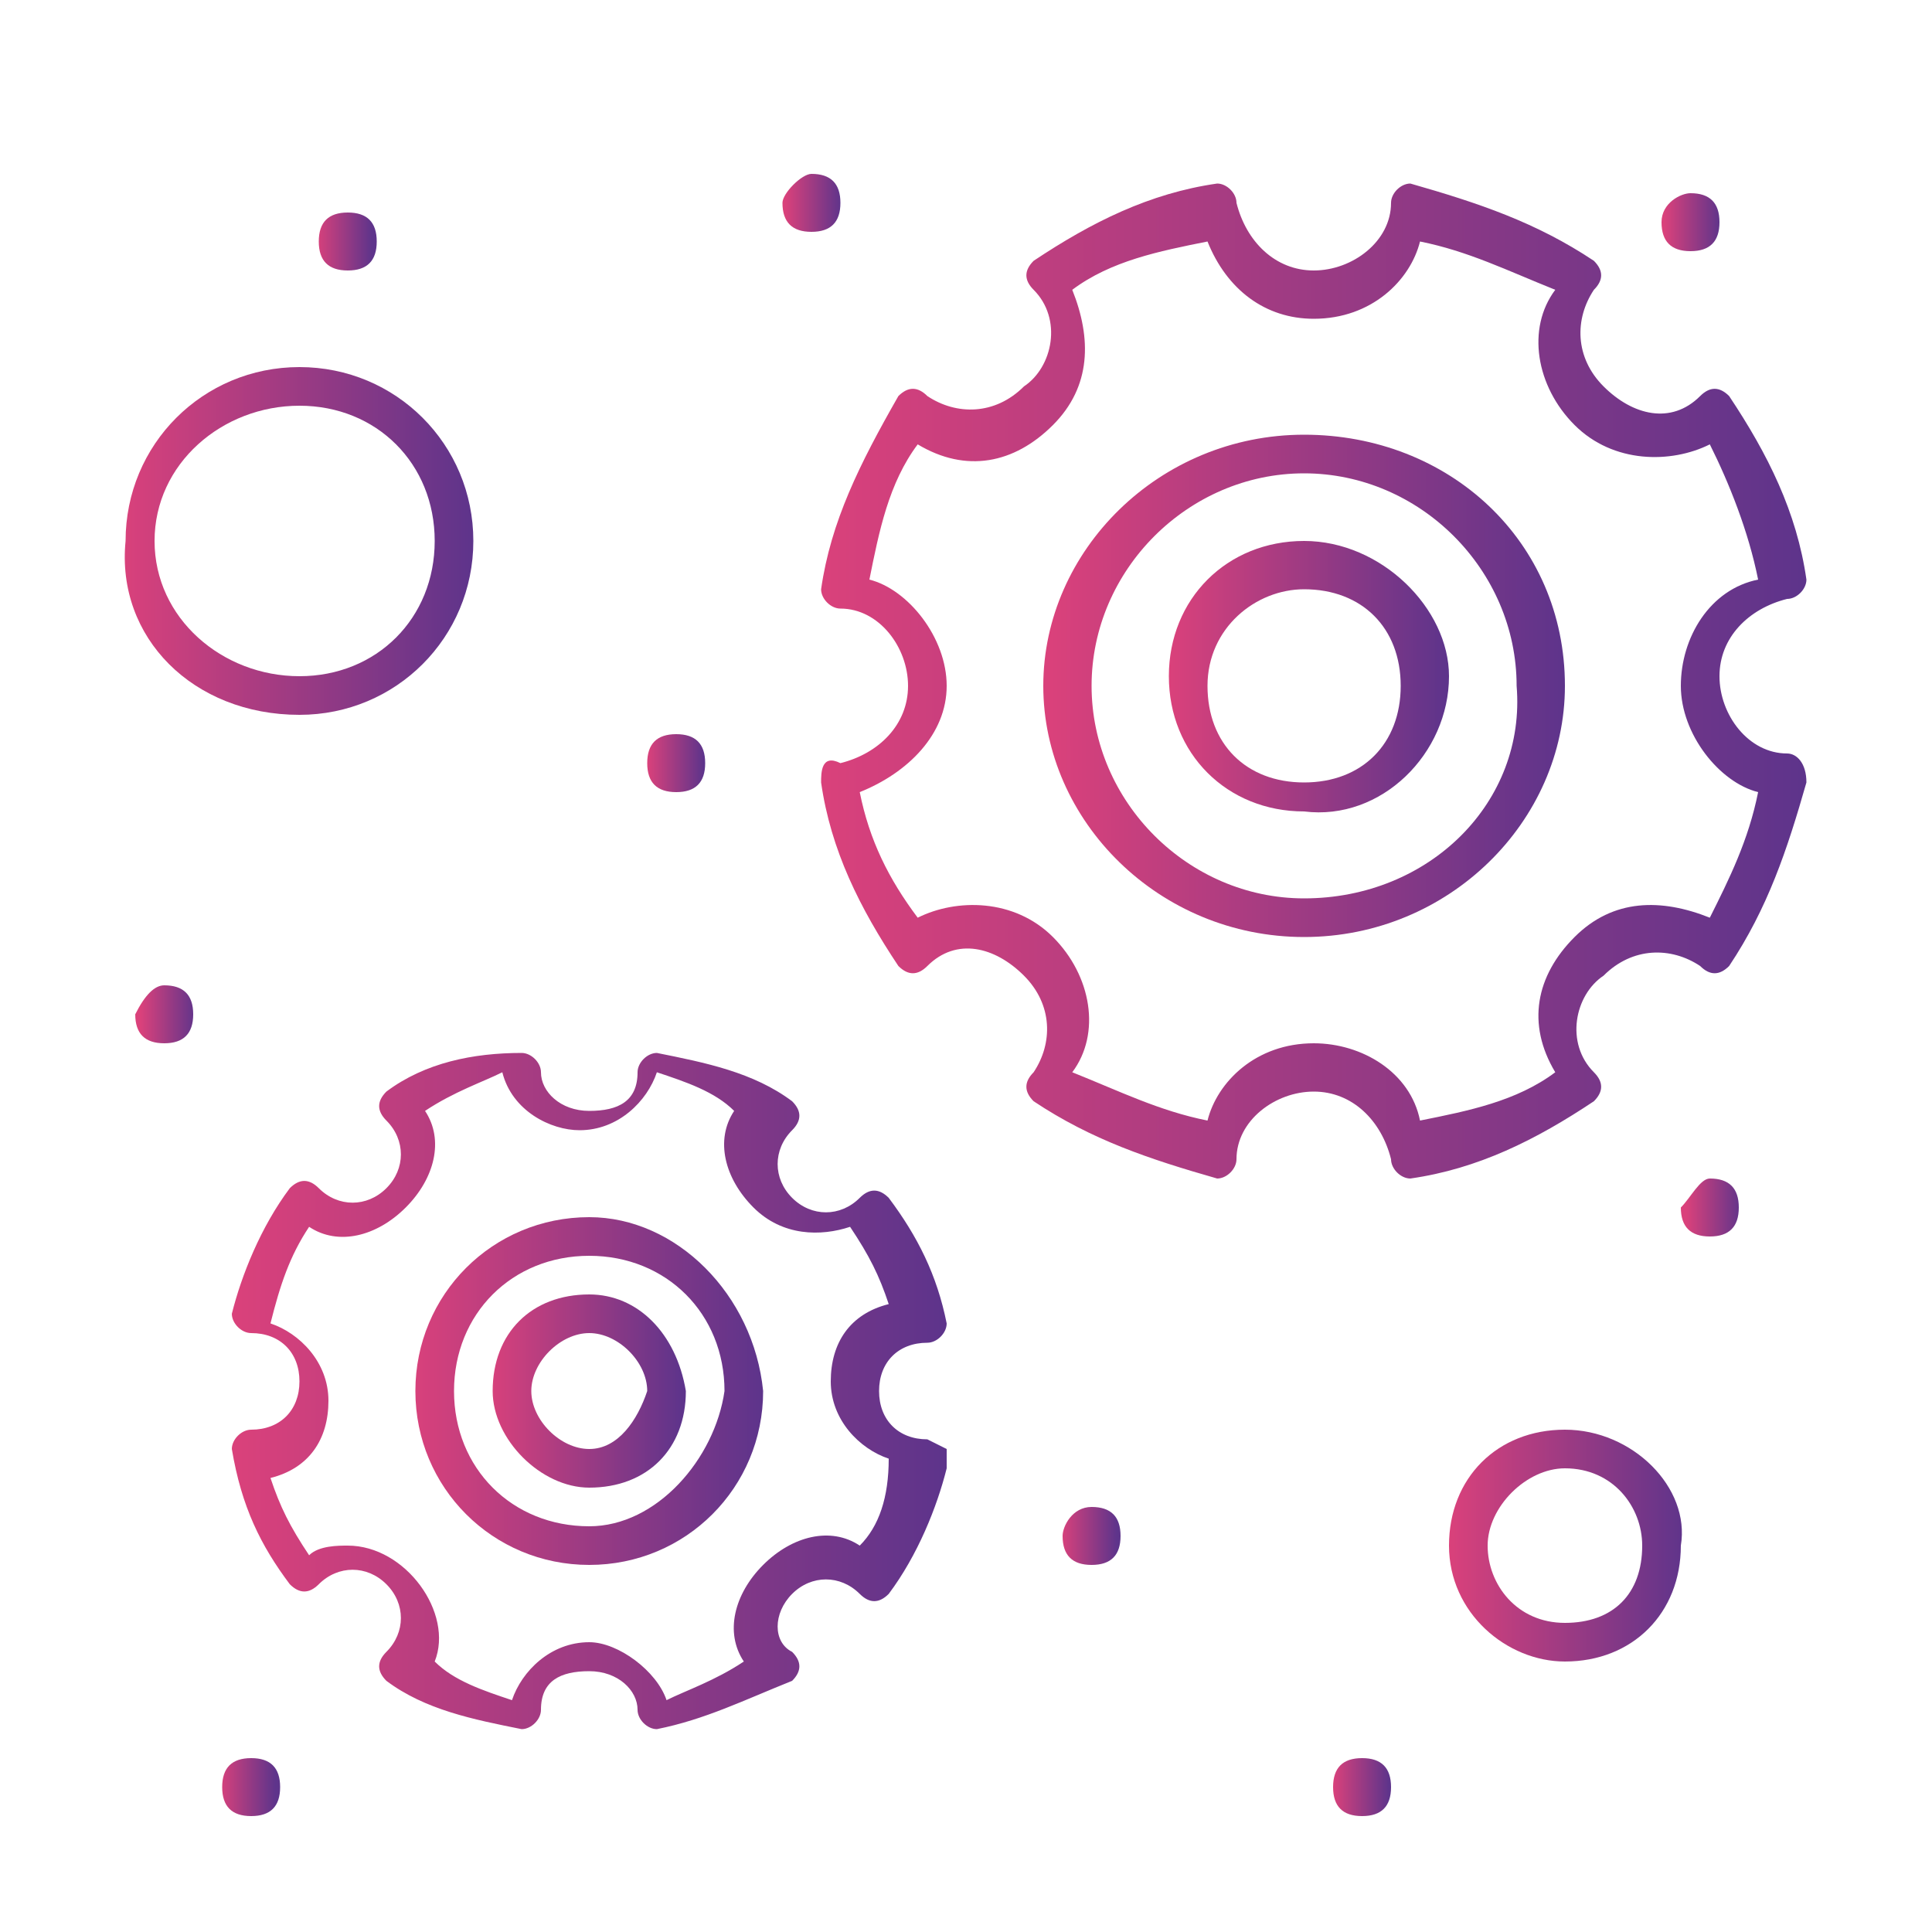
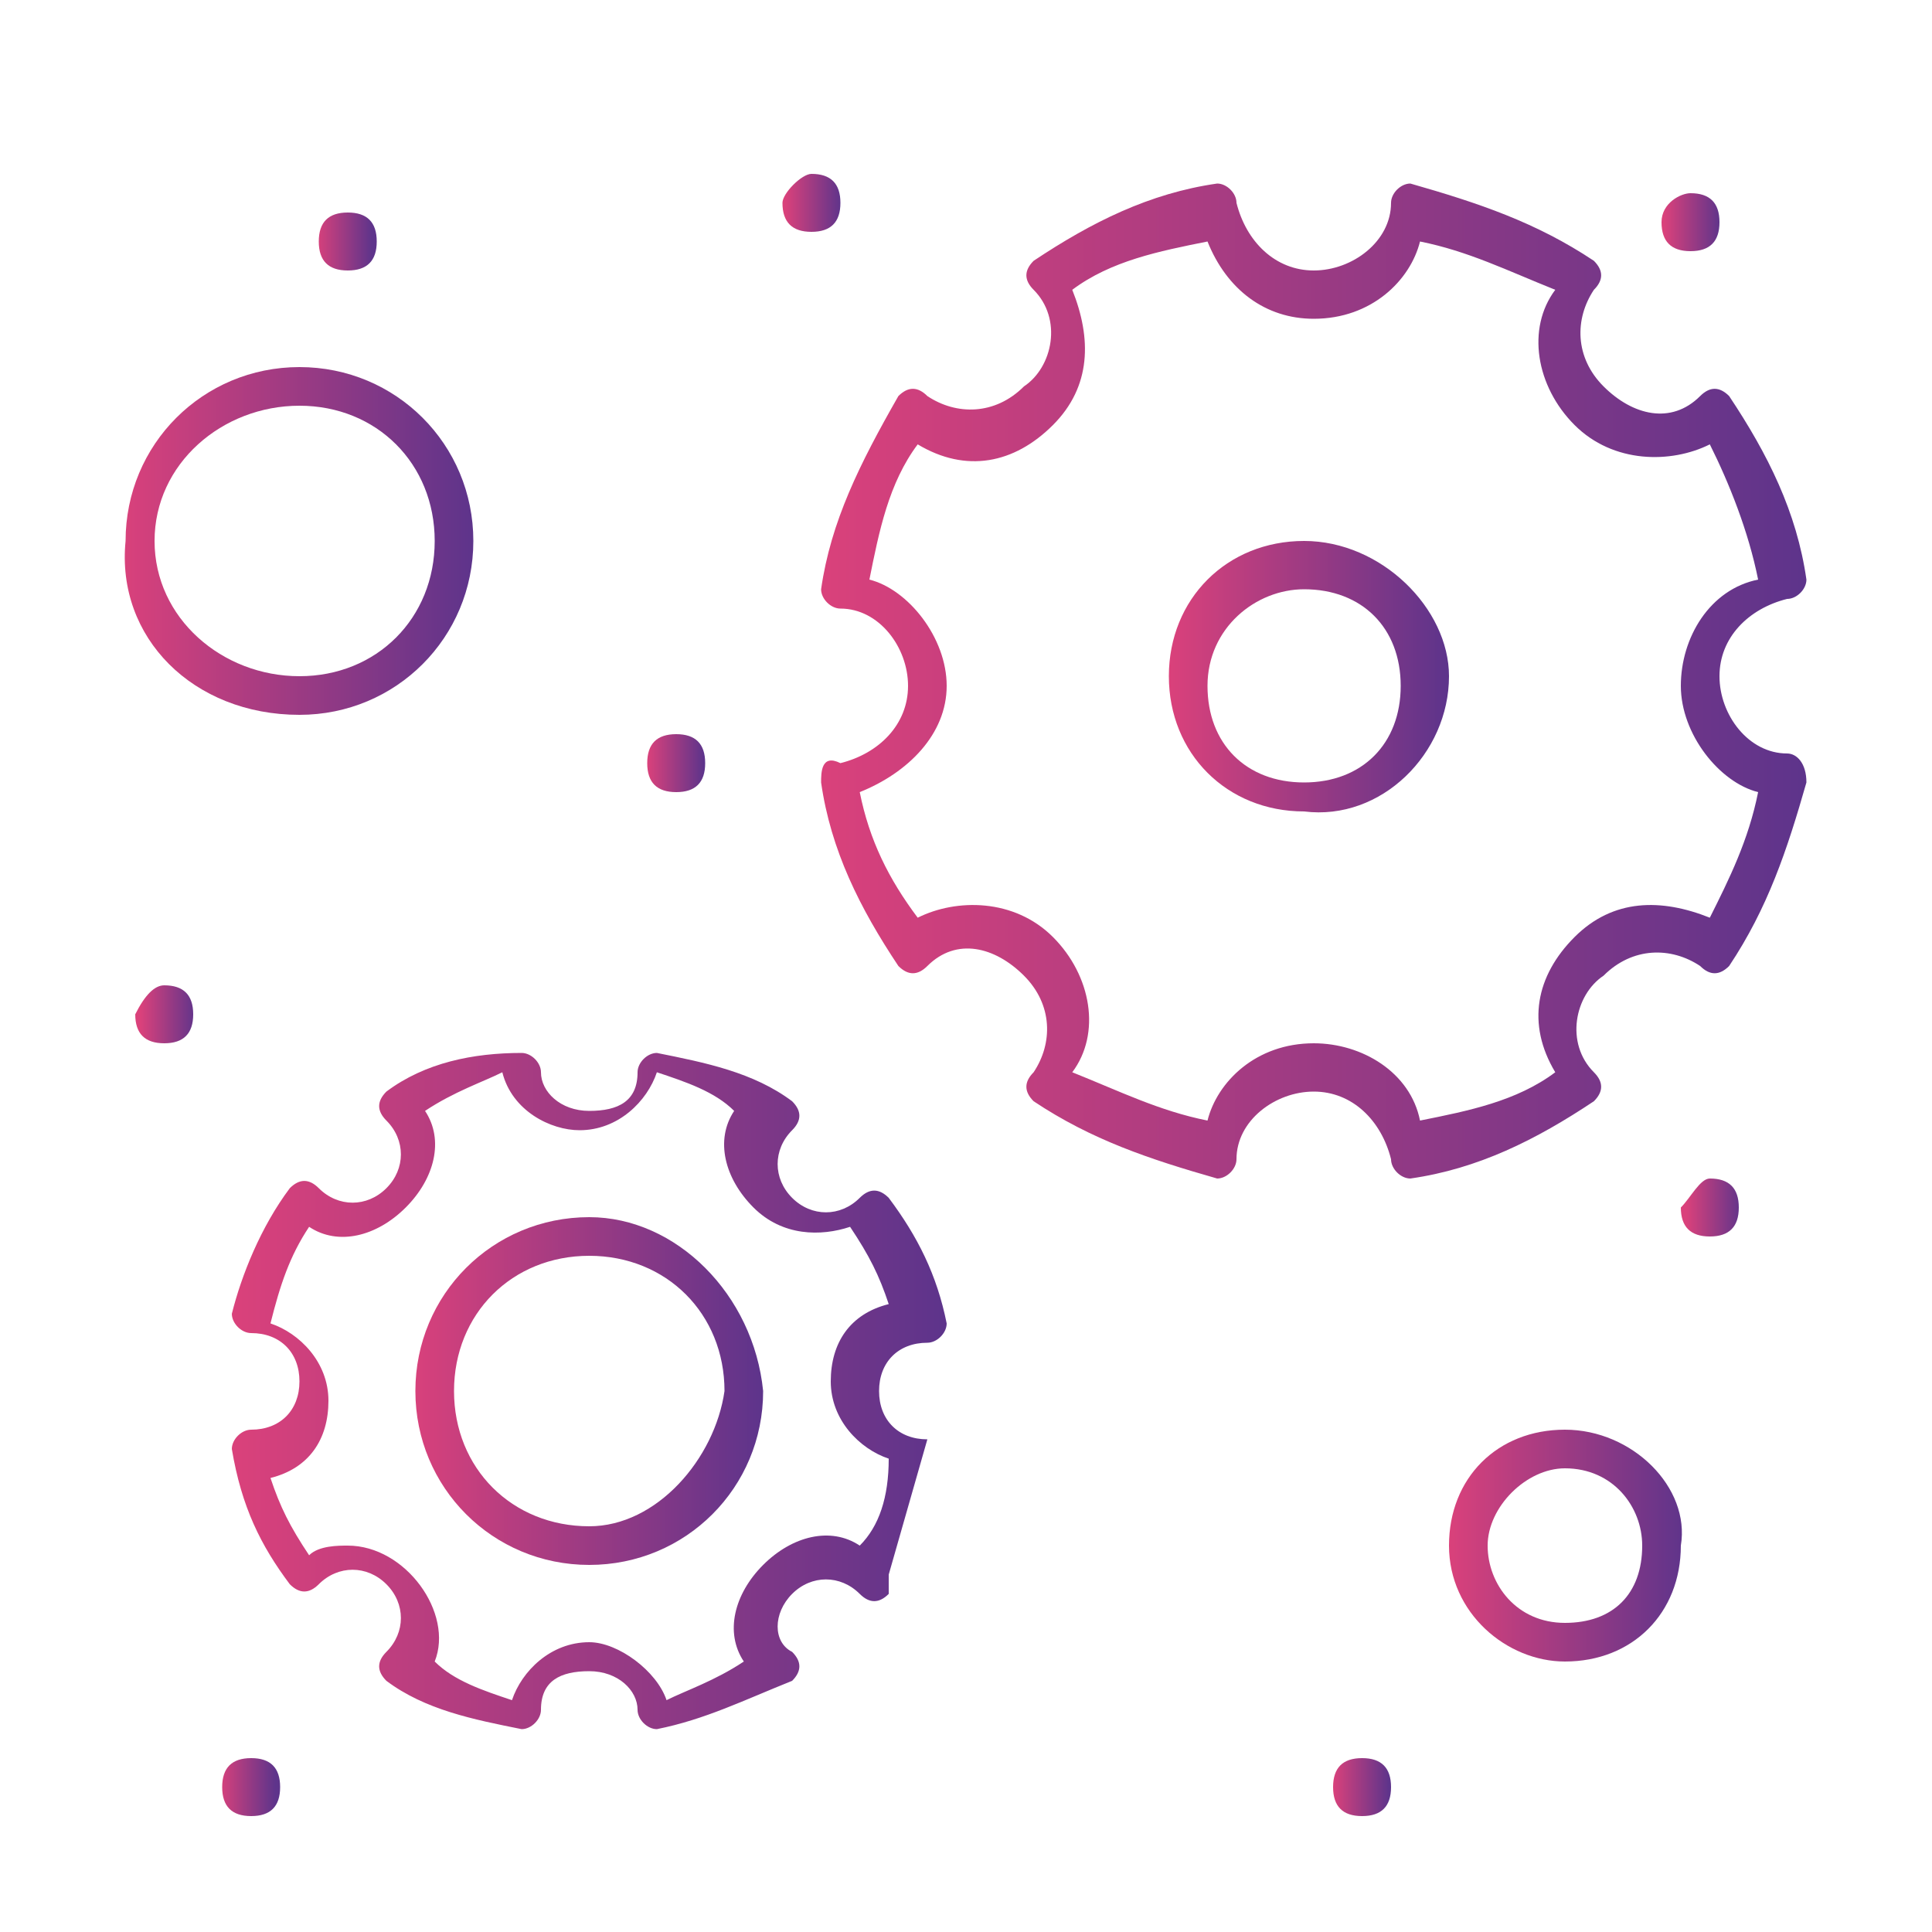
<svg xmlns="http://www.w3.org/2000/svg" version="1.1" id="Capa_1" x="0px" y="0px" viewBox="0 0 20 20" style="enable-background:new 0 0 20 20;" xml:space="preserve">
  <style type="text/css">
	.st0{fill:url(#SVGID_1_);}
	.st1{fill:url(#SVGID_00000160150112487272908170000017753517822809886618_);}
	.st2{fill:url(#SVGID_00000049920765659634693480000010227250333029979805_);}
	.st3{fill:url(#SVGID_00000113322550723942114210000011065286813860743553_);}
	.st4{fill:url(#SVGID_00000011002265211208636770000013791216037414537376_);}
	.st5{fill:url(#SVGID_00000098191507836922722620000005649019606668982175_);}
	.st6{fill:url(#SVGID_00000090272239722602430730000004205735992186365872_);}
	.st7{fill:url(#SVGID_00000029044004539075543290000015263154660896850869_);}
	.st8{fill:url(#SVGID_00000129171333059414075300000010967758974568711041_);}
	.st9{fill:url(#SVGID_00000094614474172394548080000008705372531014435489_);}
	.st10{fill:url(#SVGID_00000014599956559421757310000006919099484354252214_);}
	.st11{fill:url(#SVGID_00000054977606596000510220000001875176726985780624_);}
	.st12{fill:url(#SVGID_00000114052568711915426150000017854151870061833094_);}
	.st13{fill:url(#SVGID_00000157305502878097843150000007558163861509456041_);}
	.st14{fill:url(#SVGID_00000005982154980202019230000015251732027783865009_);}
	.st15{fill:url(#SVGID_00000096760066201745156460000012635609679585098423_);}
	.st16{fill:url(#SVGID_00000038395787421388205770000012197597037249543332_);}
</style>
  <g id="_x34_41_x2C__Configuration_x2C__Gear_x2C__Working">
    <g>
      <linearGradient id="SVGID_1_" gradientUnits="userSpaceOnUse" x1="2.42" y1="14.377" x2="9.747" y2="14.377">
        <stop offset="0" style="stop-color:#DA417B" />
        <stop offset="1" style="stop-color:#5E348B" />
      </linearGradient>
-       <path class="st0" d="M9.6,14.9c-0.3,0-0.5-0.2-0.5-0.5s0.2-0.5,0.5-0.5c0.1,0,0.2-0.1,0.2-0.2c-0.1-0.5-0.3-0.9-0.6-1.3    c-0.1-0.1-0.2-0.1-0.3,0c-0.2,0.2-0.5,0.2-0.7,0c-0.2-0.2-0.2-0.5,0-0.7c0.1-0.1,0.1-0.2,0-0.3c-0.4-0.3-0.9-0.4-1.4-0.5    c-0.1,0-0.2,0.1-0.2,0.2c0,0.3-0.2,0.4-0.5,0.4c-0.3,0-0.5-0.2-0.5-0.4c0-0.1-0.1-0.2-0.2-0.2C4.9,10.9,4.4,11,4,11.3    c-0.1,0.1-0.1,0.2,0,0.3c0.2,0.2,0.2,0.5,0,0.7c-0.2,0.2-0.5,0.2-0.7,0c-0.1-0.1-0.2-0.1-0.3,0c-0.3,0.4-0.5,0.9-0.6,1.3    c0,0.1,0.1,0.2,0.2,0.2c0.3,0,0.5,0.2,0.5,0.5s-0.2,0.5-0.5,0.5c-0.1,0-0.2,0.1-0.2,0.2C2.5,15.6,2.7,16,3,16.4    c0.1,0.1,0.2,0.1,0.3,0c0.2-0.2,0.5-0.2,0.7,0c0.2,0.2,0.2,0.5,0,0.7c-0.1,0.1-0.1,0.2,0,0.3c0.4,0.3,0.9,0.4,1.4,0.5    c0.1,0,0.2-0.1,0.2-0.2c0-0.3,0.2-0.4,0.5-0.4c0.3,0,0.5,0.2,0.5,0.4c0,0.1,0.1,0.2,0.2,0.2c0.5-0.1,0.9-0.3,1.4-0.5    c0.1-0.1,0.1-0.2,0-0.3C8,17,8,16.7,8.2,16.5c0.2-0.2,0.5-0.2,0.7,0c0.1,0.1,0.2,0.1,0.3,0c0.3-0.4,0.5-0.9,0.6-1.3    c0-0.1,0-0.1,0-0.2C9.6,14.9,9.6,14.9,9.6,14.9z M8.9,16c-0.3-0.2-0.7-0.1-1,0.2c-0.3,0.3-0.4,0.7-0.2,1c-0.3,0.2-0.6,0.3-0.8,0.4    C6.8,17.3,6.4,17,6.1,17c-0.4,0-0.7,0.3-0.8,0.6c-0.3-0.1-0.6-0.2-0.8-0.4C4.7,16.7,4.2,16,3.6,16c-0.1,0-0.3,0-0.4,0.1    c-0.2-0.3-0.3-0.5-0.4-0.8c0.4-0.1,0.6-0.4,0.6-0.8s-0.3-0.7-0.6-0.8C2.9,13.3,3,13,3.2,12.7c0.3,0.2,0.7,0.1,1-0.2    c0.3-0.3,0.4-0.7,0.2-1c0.3-0.2,0.6-0.3,0.8-0.4c0.1,0.4,0.5,0.6,0.8,0.6c0.4,0,0.7-0.3,0.8-0.6c0.3,0.1,0.6,0.2,0.8,0.4    c-0.2,0.3-0.1,0.7,0.2,1c0.3,0.3,0.7,0.3,1,0.2c0.2,0.3,0.3,0.5,0.4,0.8c-0.4,0.1-0.6,0.4-0.6,0.8c0,0.4,0.3,0.7,0.6,0.8    C9.2,15.5,9.1,15.8,8.9,16z" />
+       <path class="st0" d="M9.6,14.9c-0.3,0-0.5-0.2-0.5-0.5s0.2-0.5,0.5-0.5c0.1,0,0.2-0.1,0.2-0.2c-0.1-0.5-0.3-0.9-0.6-1.3    c-0.1-0.1-0.2-0.1-0.3,0c-0.2,0.2-0.5,0.2-0.7,0c-0.2-0.2-0.2-0.5,0-0.7c0.1-0.1,0.1-0.2,0-0.3c-0.4-0.3-0.9-0.4-1.4-0.5    c-0.1,0-0.2,0.1-0.2,0.2c0,0.3-0.2,0.4-0.5,0.4c-0.3,0-0.5-0.2-0.5-0.4c0-0.1-0.1-0.2-0.2-0.2C4.9,10.9,4.4,11,4,11.3    c-0.1,0.1-0.1,0.2,0,0.3c0.2,0.2,0.2,0.5,0,0.7c-0.2,0.2-0.5,0.2-0.7,0c-0.1-0.1-0.2-0.1-0.3,0c-0.3,0.4-0.5,0.9-0.6,1.3    c0,0.1,0.1,0.2,0.2,0.2c0.3,0,0.5,0.2,0.5,0.5s-0.2,0.5-0.5,0.5c-0.1,0-0.2,0.1-0.2,0.2C2.5,15.6,2.7,16,3,16.4    c0.1,0.1,0.2,0.1,0.3,0c0.2-0.2,0.5-0.2,0.7,0c0.2,0.2,0.2,0.5,0,0.7c-0.1,0.1-0.1,0.2,0,0.3c0.4,0.3,0.9,0.4,1.4,0.5    c0.1,0,0.2-0.1,0.2-0.2c0-0.3,0.2-0.4,0.5-0.4c0.3,0,0.5,0.2,0.5,0.4c0,0.1,0.1,0.2,0.2,0.2c0.5-0.1,0.9-0.3,1.4-0.5    c0.1-0.1,0.1-0.2,0-0.3C8,17,8,16.7,8.2,16.5c0.2-0.2,0.5-0.2,0.7,0c0.1,0.1,0.2,0.1,0.3,0c0-0.1,0-0.1,0-0.2C9.6,14.9,9.6,14.9,9.6,14.9z M8.9,16c-0.3-0.2-0.7-0.1-1,0.2c-0.3,0.3-0.4,0.7-0.2,1c-0.3,0.2-0.6,0.3-0.8,0.4    C6.8,17.3,6.4,17,6.1,17c-0.4,0-0.7,0.3-0.8,0.6c-0.3-0.1-0.6-0.2-0.8-0.4C4.7,16.7,4.2,16,3.6,16c-0.1,0-0.3,0-0.4,0.1    c-0.2-0.3-0.3-0.5-0.4-0.8c0.4-0.1,0.6-0.4,0.6-0.8s-0.3-0.7-0.6-0.8C2.9,13.3,3,13,3.2,12.7c0.3,0.2,0.7,0.1,1-0.2    c0.3-0.3,0.4-0.7,0.2-1c0.3-0.2,0.6-0.3,0.8-0.4c0.1,0.4,0.5,0.6,0.8,0.6c0.4,0,0.7-0.3,0.8-0.6c0.3,0.1,0.6,0.2,0.8,0.4    c-0.2,0.3-0.1,0.7,0.2,1c0.3,0.3,0.7,0.3,1,0.2c0.2,0.3,0.3,0.5,0.4,0.8c-0.4,0.1-0.6,0.4-0.6,0.8c0,0.4,0.3,0.7,0.6,0.8    C9.2,15.5,9.1,15.8,8.9,16z" />
      <linearGradient id="SVGID_00000169557462194329475290000006888758157126945694_" gradientUnits="userSpaceOnUse" x1="4.24" y1="14.377" x2="7.868" y2="14.377">
        <stop offset="0" style="stop-color:#DA417B" />
        <stop offset="1" style="stop-color:#5E348B" />
      </linearGradient>
      <path style="fill:url(#SVGID_00000169557462194329475290000006888758157126945694_);" d="M6.1,12.6c-1,0-1.8,0.8-1.8,1.8    c0,1,0.8,1.8,1.8,1.8c1,0,1.8-0.8,1.8-1.8C7.8,13.4,7,12.6,6.1,12.6z M6.1,15.8c-0.8,0-1.4-0.6-1.4-1.4c0-0.8,0.6-1.4,1.4-1.4    c0.8,0,1.4,0.6,1.4,1.4C7.4,15.1,6.8,15.8,6.1,15.8z" />
      <linearGradient id="SVGID_00000026130139359672307970000006241689799874643642_" gradientUnits="userSpaceOnUse" x1="5.05" y1="14.377" x2="7.059" y2="14.377">
        <stop offset="0" style="stop-color:#DA417B" />
        <stop offset="1" style="stop-color:#5E348B" />
      </linearGradient>
-       <path style="fill:url(#SVGID_00000026130139359672307970000006241689799874643642_);" d="M6.1,13.4c-0.6,0-1,0.4-1,1    c0,0.5,0.5,1,1,1c0.6,0,1-0.4,1-1C7,13.8,6.6,13.4,6.1,13.4z M6.1,15c-0.3,0-0.6-0.3-0.6-0.6c0-0.3,0.3-0.6,0.6-0.6    c0.3,0,0.6,0.3,0.6,0.6C6.6,14.7,6.4,15,6.1,15z" />
      <linearGradient id="SVGID_00000163751372053344288310000011735963038135245462_" gradientUnits="userSpaceOnUse" x1="8.477" y1="7.076" x2="18.655" y2="7.076">
        <stop offset="0" style="stop-color:#DA417B" />
        <stop offset="1" style="stop-color:#5E348B" />
      </linearGradient>
      <path style="fill:url(#SVGID_00000163751372053344288310000011735963038135245462_);" d="M18.5,7.8c-0.4,0-0.7-0.4-0.7-0.8    c0-0.4,0.3-0.7,0.7-0.8c0.1,0,0.2-0.1,0.2-0.2c-0.1-0.7-0.4-1.3-0.8-1.9c-0.1-0.1-0.2-0.1-0.3,0c-0.3,0.3-0.7,0.2-1-0.1    c-0.3-0.3-0.3-0.7-0.1-1c0.1-0.1,0.1-0.2,0-0.3c-0.6-0.4-1.2-0.6-1.9-0.8c-0.1,0-0.2,0.1-0.2,0.2c0,0.4-0.4,0.7-0.8,0.7    c-0.4,0-0.7-0.3-0.8-0.7c0-0.1-0.1-0.2-0.2-0.2c-0.7,0.1-1.3,0.4-1.9,0.8c-0.1,0.1-0.1,0.2,0,0.3c0.3,0.3,0.2,0.8-0.1,1    c-0.3,0.3-0.7,0.3-1,0.1c-0.1-0.1-0.2-0.1-0.3,0C8.9,4.8,8.6,5.4,8.5,6.1c0,0.1,0.1,0.2,0.2,0.2c0.4,0,0.7,0.4,0.7,0.8    c0,0.4-0.3,0.7-0.7,0.8C8.5,7.8,8.5,8,8.5,8.1c0.1,0.7,0.4,1.3,0.8,1.9c0.1,0.1,0.2,0.1,0.3,0c0.3-0.3,0.7-0.2,1,0.1    c0.3,0.3,0.3,0.7,0.1,1c-0.1,0.1-0.1,0.2,0,0.3c0.6,0.4,1.2,0.6,1.9,0.8c0.1,0,0.2-0.1,0.2-0.2c0-0.4,0.4-0.7,0.8-0.7    c0.4,0,0.7,0.3,0.8,0.7c0,0.1,0.1,0.2,0.2,0.2c0.7-0.1,1.3-0.4,1.9-0.8c0.1-0.1,0.1-0.2,0-0.3c-0.3-0.3-0.2-0.8,0.1-1    c0.3-0.3,0.7-0.3,1-0.1c0.1,0.1,0.2,0.1,0.3,0c0.4-0.6,0.6-1.2,0.8-1.9C18.7,7.9,18.6,7.8,18.5,7.8z M17.7,9.5    c-0.5-0.2-1-0.2-1.4,0.2c-0.4,0.4-0.5,0.9-0.2,1.4c-0.4,0.3-0.9,0.4-1.4,0.5c-0.1-0.5-0.6-0.8-1.1-0.8c-0.6,0-1,0.4-1.1,0.8    c-0.5-0.1-0.9-0.3-1.4-0.5c0.3-0.4,0.2-1-0.2-1.4c-0.4-0.4-1-0.4-1.4-0.2C9.2,9.1,9,8.7,8.9,8.2C9.4,8,9.8,7.6,9.8,7.1    c0-0.5-0.4-1-0.8-1.1C9.1,5.5,9.2,5,9.5,4.6c0.5,0.3,1,0.2,1.4-0.2C11.3,4,11.3,3.5,11.1,3c0.4-0.3,0.9-0.4,1.4-0.5    c0.2,0.5,0.6,0.8,1.1,0.8c0.6,0,1-0.4,1.1-0.8c0.5,0.1,0.9,0.3,1.4,0.5c-0.3,0.4-0.2,1,0.2,1.4c0.4,0.4,1,0.4,1.4,0.2    C17.9,5,18.1,5.5,18.2,6c-0.5,0.1-0.8,0.6-0.8,1.1c0,0.5,0.4,1,0.8,1.1C18.1,8.7,17.9,9.1,17.7,9.5z" />
      <linearGradient id="SVGID_00000013193806242025272320000008539050910660456074_" gradientUnits="userSpaceOnUse" x1="10.881" y1="7.076" x2="16.193" y2="7.076">
        <stop offset="0" style="stop-color:#DA417B" />
        <stop offset="1" style="stop-color:#5E348B" />
      </linearGradient>
-       <path style="fill:url(#SVGID_00000013193806242025272320000008539050910660456074_);" d="M13.5,4.5c-1.5,0-2.7,1.2-2.7,2.6    s1.2,2.6,2.7,2.6c1.5,0,2.7-1.2,2.7-2.6C16.2,5.6,15,4.5,13.5,4.5z M13.5,9.3c-1.2,0-2.2-1-2.2-2.2c0-1.2,1-2.2,2.2-2.2    c1.2,0,2.2,1,2.2,2.2C15.8,8.3,14.8,9.3,13.5,9.3z" />
      <linearGradient id="SVGID_00000158739394143551214110000001459387169293915805_" gradientUnits="userSpaceOnUse" x1="12.111" y1="7.045" x2="14.962" y2="7.045">
        <stop offset="0" style="stop-color:#DA417B" />
        <stop offset="1" style="stop-color:#5E348B" />
      </linearGradient>
      <path style="fill:url(#SVGID_00000158739394143551214110000001459387169293915805_);" d="M13.5,5.6c-0.8,0-1.4,0.6-1.4,1.4    c0,0.8,0.6,1.4,1.4,1.4C14.3,8.5,15,7.8,15,7C15,6.3,14.3,5.6,13.5,5.6z M13.5,8.1c-0.6,0-1-0.4-1-1s0.5-1,1-1c0.6,0,1,0.4,1,1    S14.1,8.1,13.5,8.1z" />
      <linearGradient id="SVGID_00000029739067235297843440000008618618801934318498_" gradientUnits="userSpaceOnUse" x1="14.995" y1="16.042" x2="17.456" y2="16.042">
        <stop offset="0" style="stop-color:#DA417B" />
        <stop offset="1" style="stop-color:#5E348B" />
      </linearGradient>
      <path style="fill:url(#SVGID_00000029739067235297843440000008618618801934318498_);" d="M16.2,14.8c-0.7,0-1.2,0.5-1.2,1.2    c0,0.7,0.6,1.2,1.2,1.2c0.7,0,1.2-0.5,1.2-1.2C17.5,15.4,16.9,14.8,16.2,14.8z M16.2,16.8c-0.5,0-0.8-0.4-0.8-0.8    c0-0.4,0.4-0.8,0.8-0.8c0.5,0,0.8,0.4,0.8,0.8C17,16.5,16.7,16.8,16.2,16.8z" />
      <linearGradient id="SVGID_00000113333567122419116780000013613123637762487436_" gradientUnits="userSpaceOnUse" x1="1.259" y1="5.604" x2="4.888" y2="5.604">
        <stop offset="0" style="stop-color:#DA417B" />
        <stop offset="1" style="stop-color:#5E348B" />
      </linearGradient>
      <path style="fill:url(#SVGID_00000113333567122419116780000013613123637762487436_);" d="M3.1,7.4c1,0,1.8-0.8,1.8-1.8    c0-1-0.8-1.8-1.8-1.8c-1,0-1.8,0.8-1.8,1.8C1.2,6.6,2,7.4,3.1,7.4z M3.1,4.2c0.8,0,1.4,0.6,1.4,1.4C4.5,6.4,3.9,7,3.1,7    S1.6,6.4,1.6,5.6C1.6,4.8,2.3,4.2,3.1,4.2z" />
      <linearGradient id="SVGID_00000005240699629727901320000010390923386952703647_" gradientUnits="userSpaceOnUse" x1="17.456" y1="12.52" x2="18.039" y2="12.52">
        <stop offset="0" style="stop-color:#DA417B" />
        <stop offset="1" style="stop-color:#5E348B" />
      </linearGradient>
      <path style="fill:url(#SVGID_00000005240699629727901320000010390923386952703647_);" d="M17.7,12.2c0.2,0,0.3,0.1,0.3,0.3    c0,0.2-0.1,0.3-0.3,0.3c-0.2,0-0.3-0.1-0.3-0.3C17.5,12.4,17.6,12.2,17.7,12.2z" />
      <linearGradient id="SVGID_00000148625902780911864800000010880192828260532619_" gradientUnits="userSpaceOnUse" x1="17.229" y1="2.305" x2="17.813" y2="2.305">
        <stop offset="0" style="stop-color:#DA417B" />
        <stop offset="1" style="stop-color:#5E348B" />
      </linearGradient>
      <path style="fill:url(#SVGID_00000148625902780911864800000010880192828260532619_);" d="M17.5,2c0.2,0,0.3,0.1,0.3,0.3    c0,0.2-0.1,0.3-0.3,0.3s-0.3-0.1-0.3-0.3C17.2,2.1,17.4,2,17.5,2z" />
      <linearGradient id="SVGID_00000171712769583889762010000014058559695781640616_" gradientUnits="userSpaceOnUse" x1="8.127" y1="2.113" x2="8.71" y2="2.113">
        <stop offset="0" style="stop-color:#DA417B" />
        <stop offset="1" style="stop-color:#5E348B" />
      </linearGradient>
      <path style="fill:url(#SVGID_00000171712769583889762010000014058559695781640616_);" d="M8.4,1.8c0.2,0,0.3,0.1,0.3,0.3    c0,0.2-0.1,0.3-0.3,0.3c-0.2,0-0.3-0.1-0.3-0.3C8.1,2,8.3,1.8,8.4,1.8z" />
      <linearGradient id="SVGID_00000057841591613485098370000002550999199330038175_" gradientUnits="userSpaceOnUse" x1="6.702" y1="7.909" x2="7.285" y2="7.909">
        <stop offset="0" style="stop-color:#DA417B" />
        <stop offset="1" style="stop-color:#5E348B" />
      </linearGradient>
      <path style="fill:url(#SVGID_00000057841591613485098370000002550999199330038175_);" d="M7,7.6c0.2,0,0.3,0.1,0.3,0.3    c0,0.2-0.1,0.3-0.3,0.3c-0.2,0-0.3-0.1-0.3-0.3C6.7,7.7,6.8,7.6,7,7.6z" />
      <linearGradient id="SVGID_00000156567119277590348090000008477618558970858420_" gradientUnits="userSpaceOnUse" x1="3.269" y1="2.498" x2="3.852" y2="2.498">
        <stop offset="0" style="stop-color:#DA417B" />
        <stop offset="1" style="stop-color:#5E348B" />
      </linearGradient>
      <path style="fill:url(#SVGID_00000156567119277590348090000008477618558970858420_);" d="M3.6,2.2c0.2,0,0.3,0.1,0.3,0.3    c0,0.2-0.1,0.3-0.3,0.3c-0.2,0-0.3-0.1-0.3-0.3C3.3,2.3,3.4,2.2,3.6,2.2z" />
      <linearGradient id="SVGID_00000048498120546519691600000002128412610211614885_" gradientUnits="userSpaceOnUse" x1="1.455" y1="10.503" x2="2.038" y2="10.503">
        <stop offset="0" style="stop-color:#DA417B" />
        <stop offset="1" style="stop-color:#5E348B" />
      </linearGradient>
      <path style="fill:url(#SVGID_00000048498120546519691600000002128412610211614885_);" d="M1.7,10.2c0.2,0,0.3,0.1,0.3,0.3    c0,0.2-0.1,0.3-0.3,0.3c-0.2,0-0.3-0.1-0.3-0.3C1.5,10.3,1.6,10.2,1.7,10.2z" />
      <linearGradient id="SVGID_00000096017990349832749480000008545320144272730753_" gradientUnits="userSpaceOnUse" x1="2.264" y1="18.508" x2="2.848" y2="18.508">
        <stop offset="0" style="stop-color:#DA417B" />
        <stop offset="1" style="stop-color:#5E348B" />
      </linearGradient>
      <path style="fill:url(#SVGID_00000096017990349832749480000008545320144272730753_);" d="M2.6,18.2c0.2,0,0.3,0.1,0.3,0.3    c0,0.2-0.1,0.3-0.3,0.3c-0.2,0-0.3-0.1-0.3-0.3C2.3,18.3,2.4,18.2,2.6,18.2z" />
      <linearGradient id="SVGID_00000160174460159833681470000011630345309860463493_" gradientUnits="userSpaceOnUse" x1="13.796" y1="18.508" x2="14.379" y2="18.508">
        <stop offset="0" style="stop-color:#DA417B" />
        <stop offset="1" style="stop-color:#5E348B" />
      </linearGradient>
      <path style="fill:url(#SVGID_00000160174460159833681470000011630345309860463493_);" d="M14.1,18.2c0.2,0,0.3,0.1,0.3,0.3    c0,0.2-0.1,0.3-0.3,0.3c-0.2,0-0.3-0.1-0.3-0.3C13.8,18.3,13.9,18.2,14.1,18.2z" />
      <linearGradient id="SVGID_00000117638333401775979570000001945945565381312161_" gradientUnits="userSpaceOnUse" x1="10.978" y1="15.914" x2="11.561" y2="15.914">
        <stop offset="0" style="stop-color:#DA417B" />
        <stop offset="1" style="stop-color:#5E348B" />
      </linearGradient>
-       <path style="fill:url(#SVGID_00000117638333401775979570000001945945565381312161_);" d="M11.3,15.6c0.2,0,0.3,0.1,0.3,0.3    c0,0.2-0.1,0.3-0.3,0.3c-0.2,0-0.3-0.1-0.3-0.3C11,15.8,11.1,15.6,11.3,15.6z" />
    </g>
  </g>
</svg>